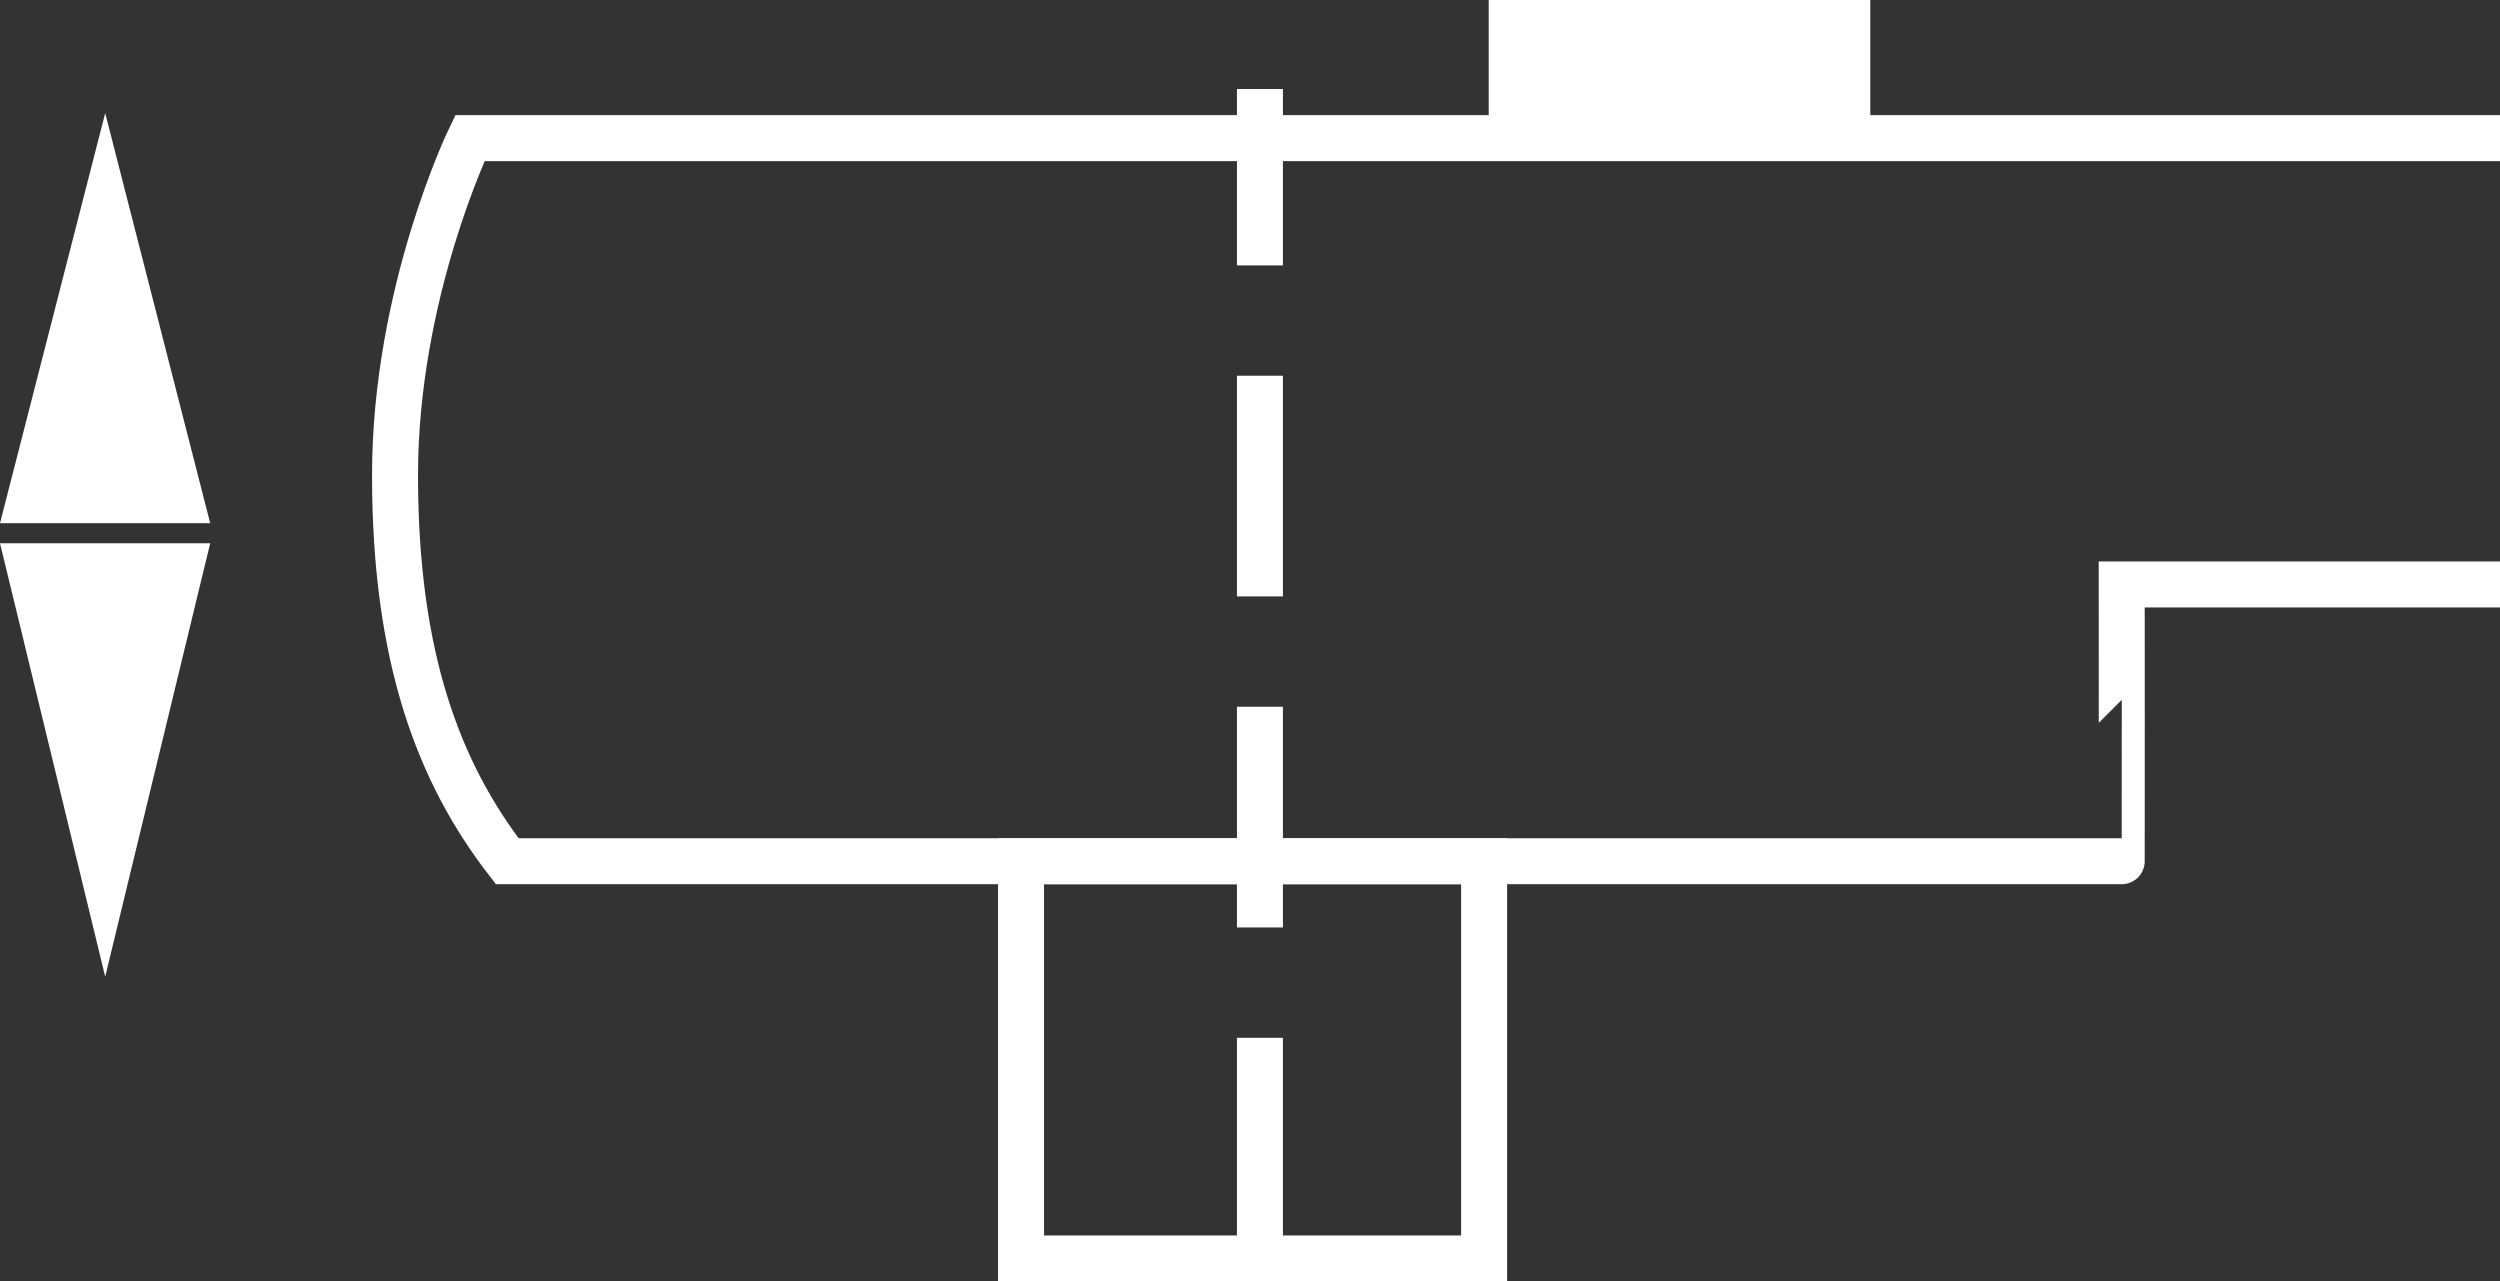
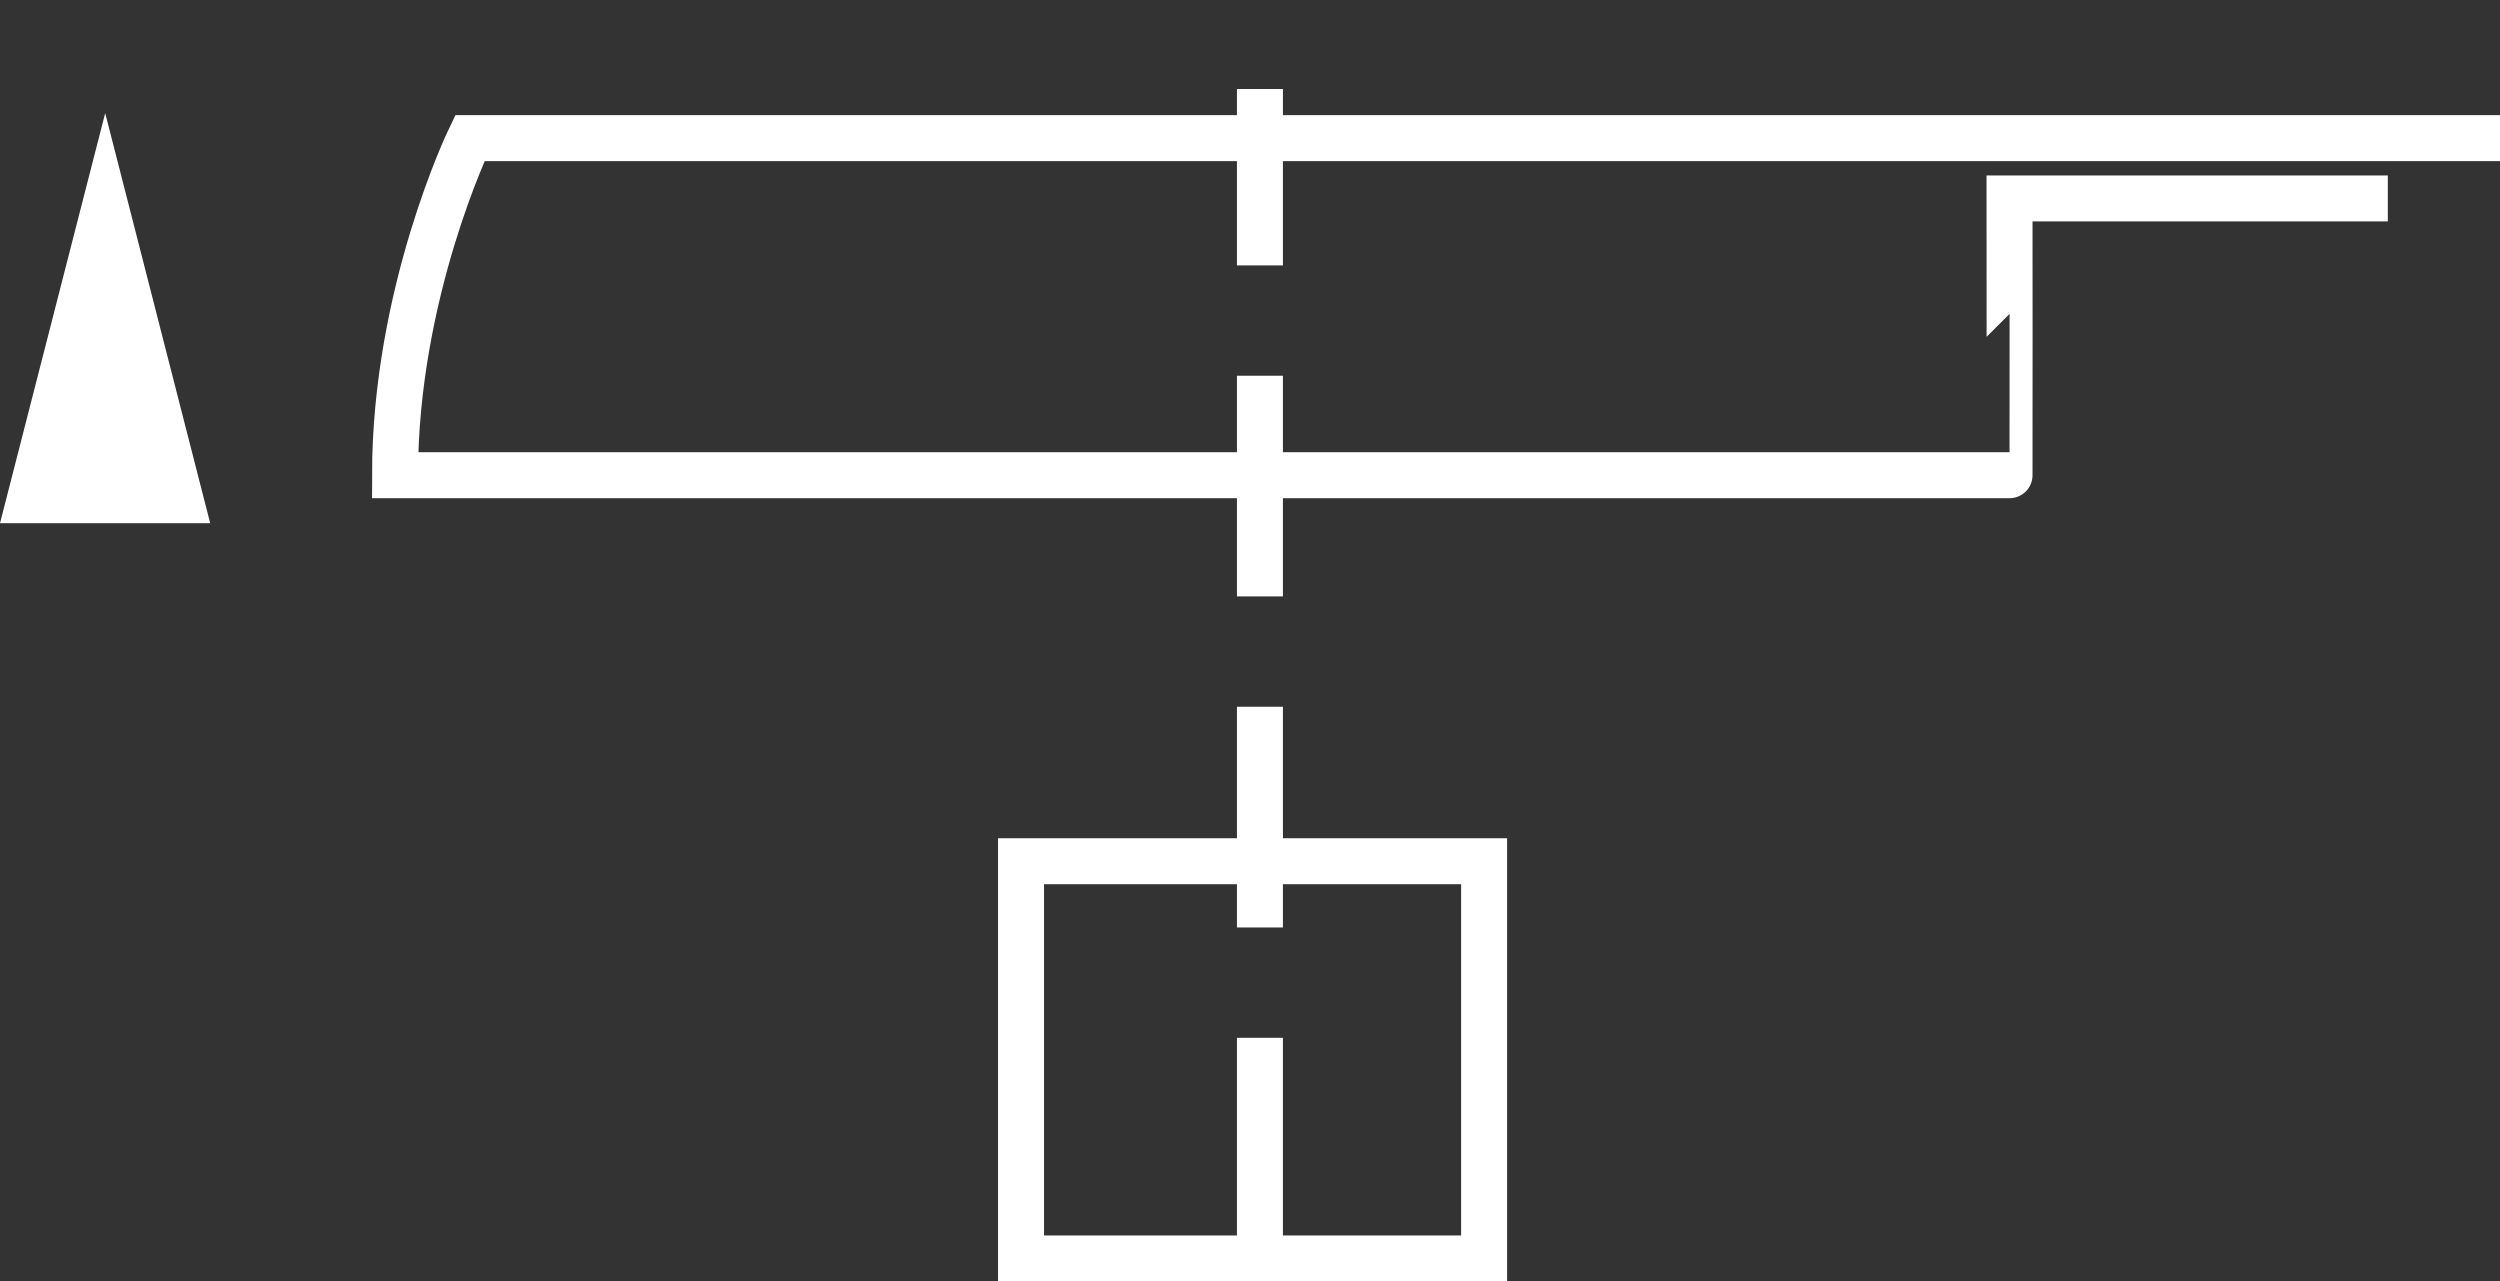
<svg xmlns="http://www.w3.org/2000/svg" version="1.1" id="Ebene_1" x="0px" y="0px" viewBox="0 0 13.594 6.968" enable-background="new 0 0 13.594 6.968" xml:space="preserve">
  <rect x="0" y="0" width="13.594" height="6.968" fill="#333333" stroke="none" />
-   <polygon fill="#FFFFFF" points="0,2.954 1.143,2.954 0.572,5.311 " />
  <polygon fill="#FFFFFF" points="0,2.845 1.143,2.845 0.572,0.615 " />
  <rect x="5.552" y="4.683" fill="none" stroke="#FFFFFF" stroke-width="0.25" stroke-miterlimit="3.864" width="2.518" height="2.16" />
-   <path fill="none" stroke="#FFFFFF" stroke-width="0.25" stroke-miterlimit="3.864" d="M13.594,0.751H2.555  c0,0-0.407,0.841-0.407,1.833c0,0.993,0.238,1.618,0.61,2.099c0.312,0,8.779,0,8.779,0c0.001,0,0-1.505,0-1.505  h2.057" />
+   <path fill="none" stroke="#FFFFFF" stroke-width="0.25" stroke-miterlimit="3.864" d="M13.594,0.751H2.555  c0,0-0.407,0.841-0.407,1.833c0.312,0,8.779,0,8.779,0c0.001,0,0-1.505,0-1.505  h2.057" />
  <path fill="none" stroke="#FFFFFF" stroke-width="0.25" stroke-miterlimit="3.864" stroke-dasharray="1.2,0.6" d="M6.851,6.843  c0-0.068,0-6.359,0-6.359" />
-   <rect x="8.095" fill="#FFFFFF" width="2.075" height="0.833" />
</svg>